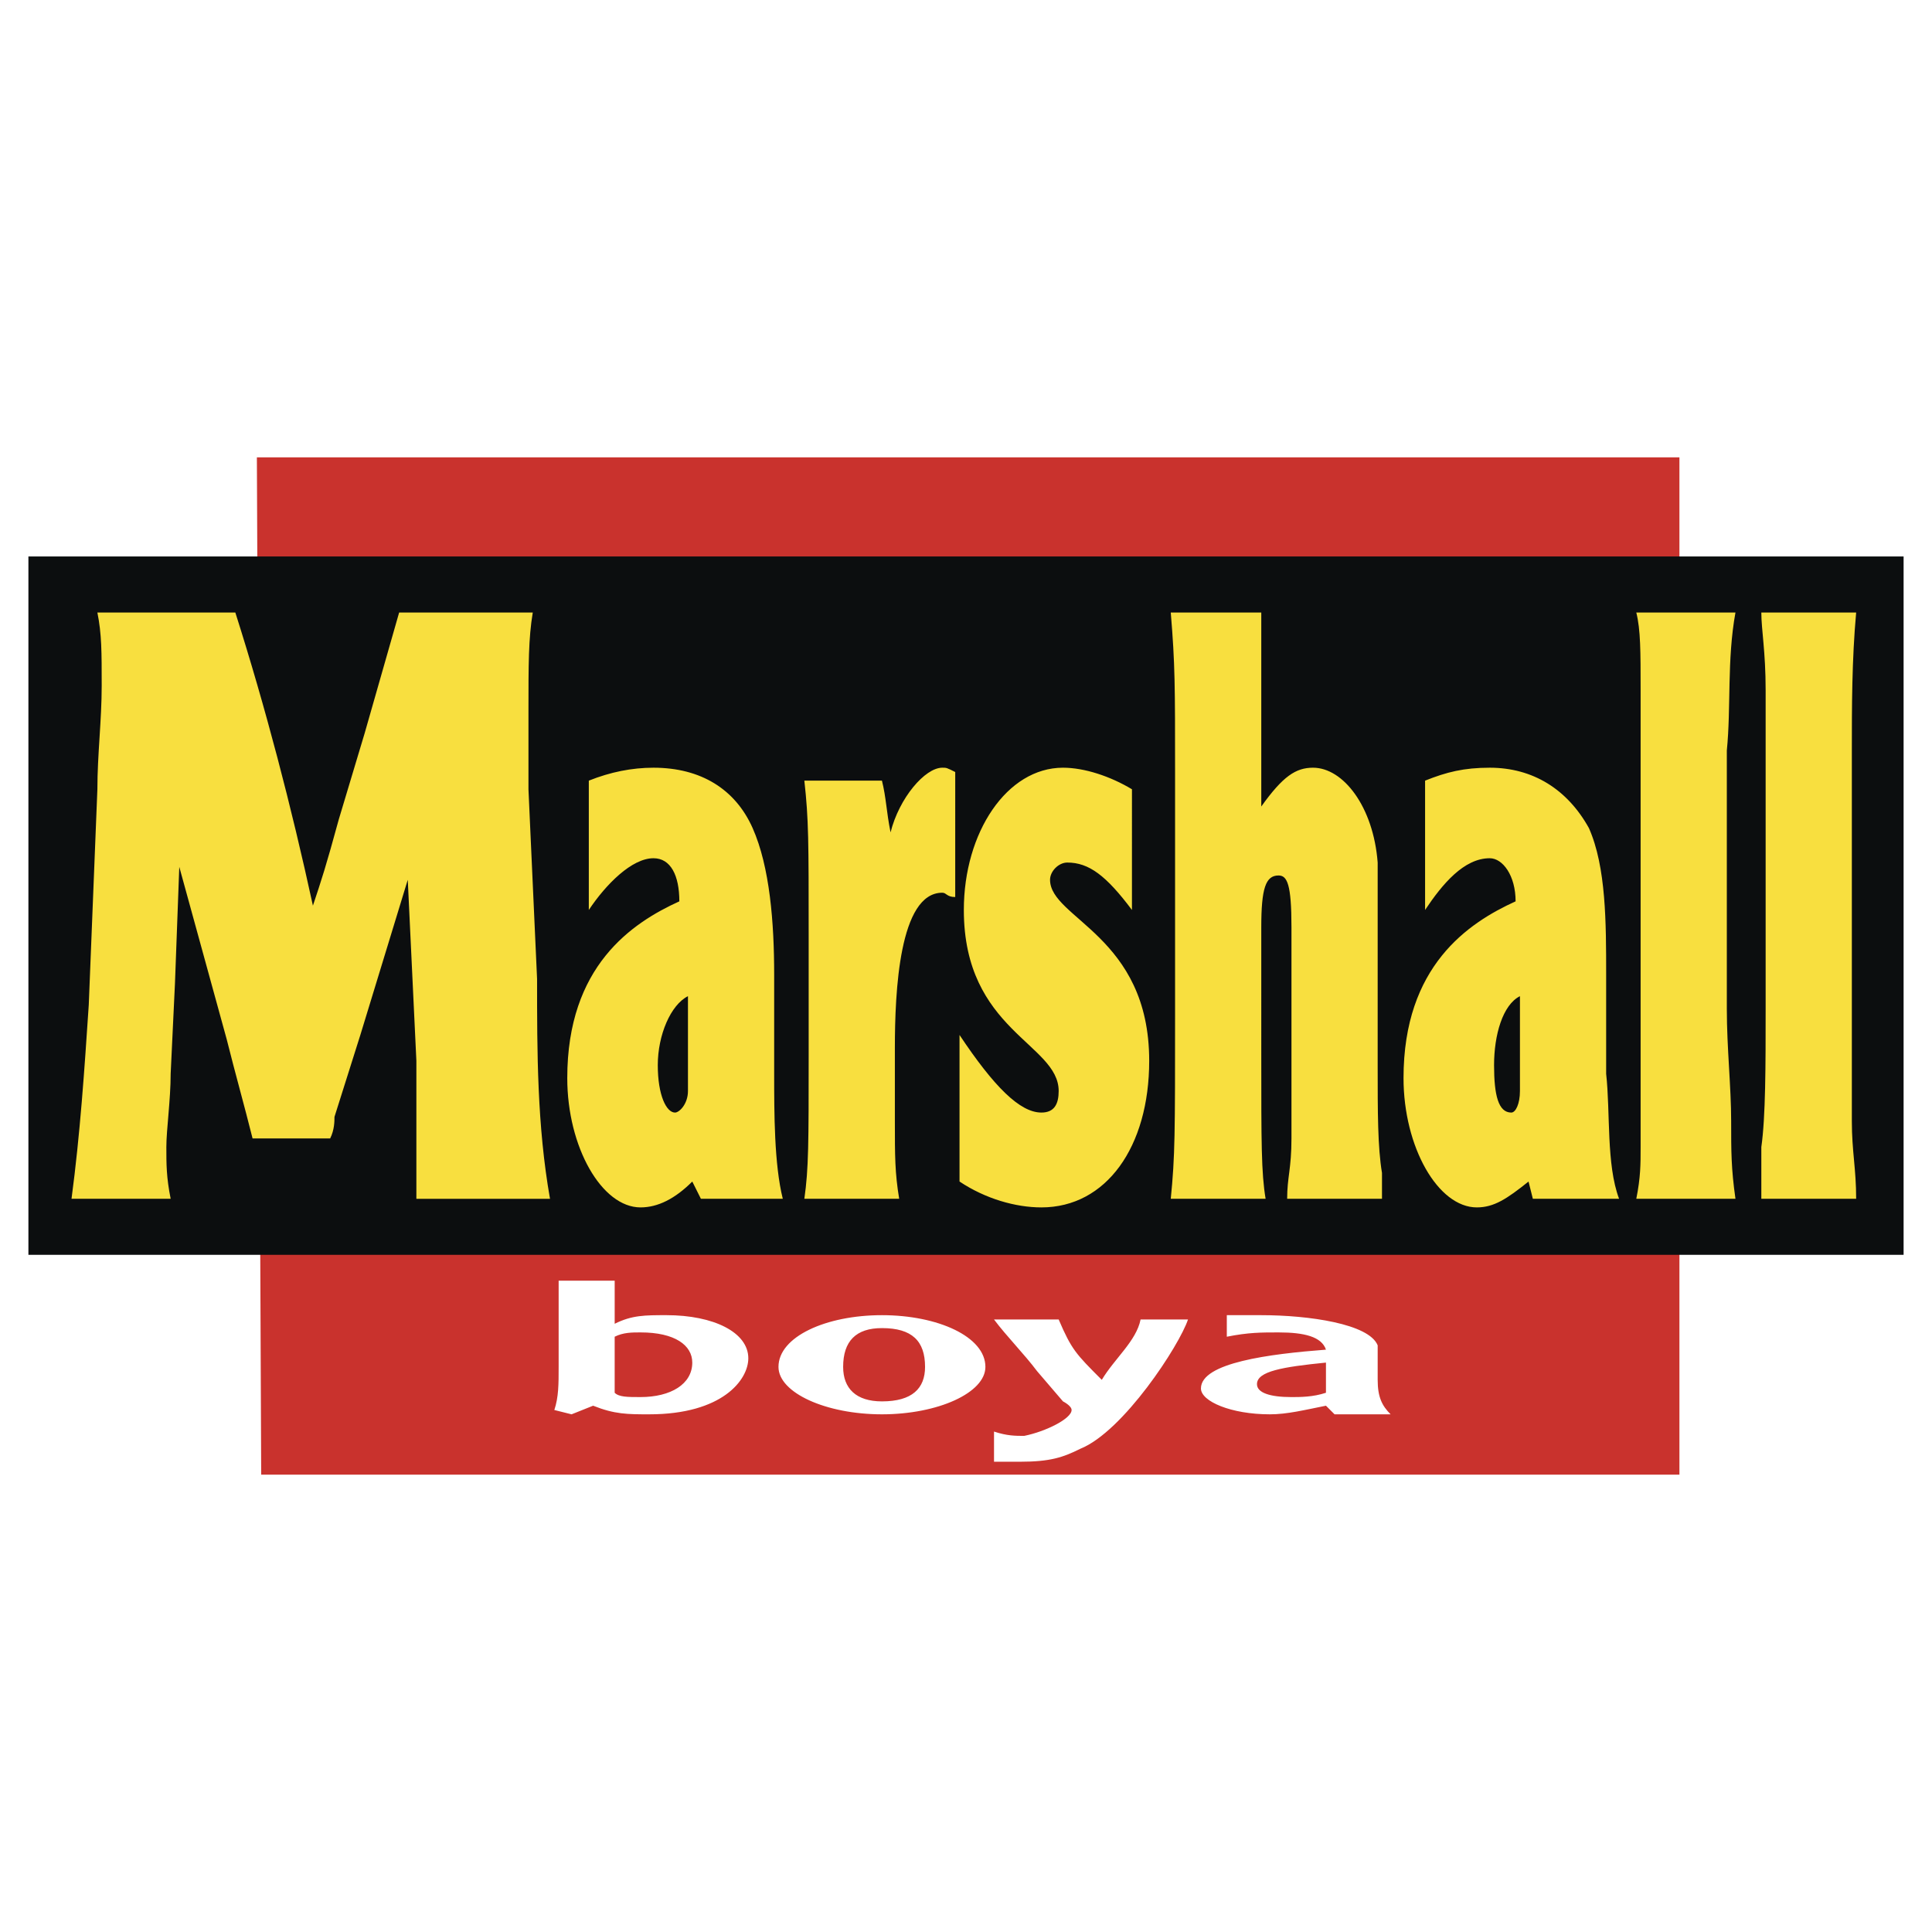
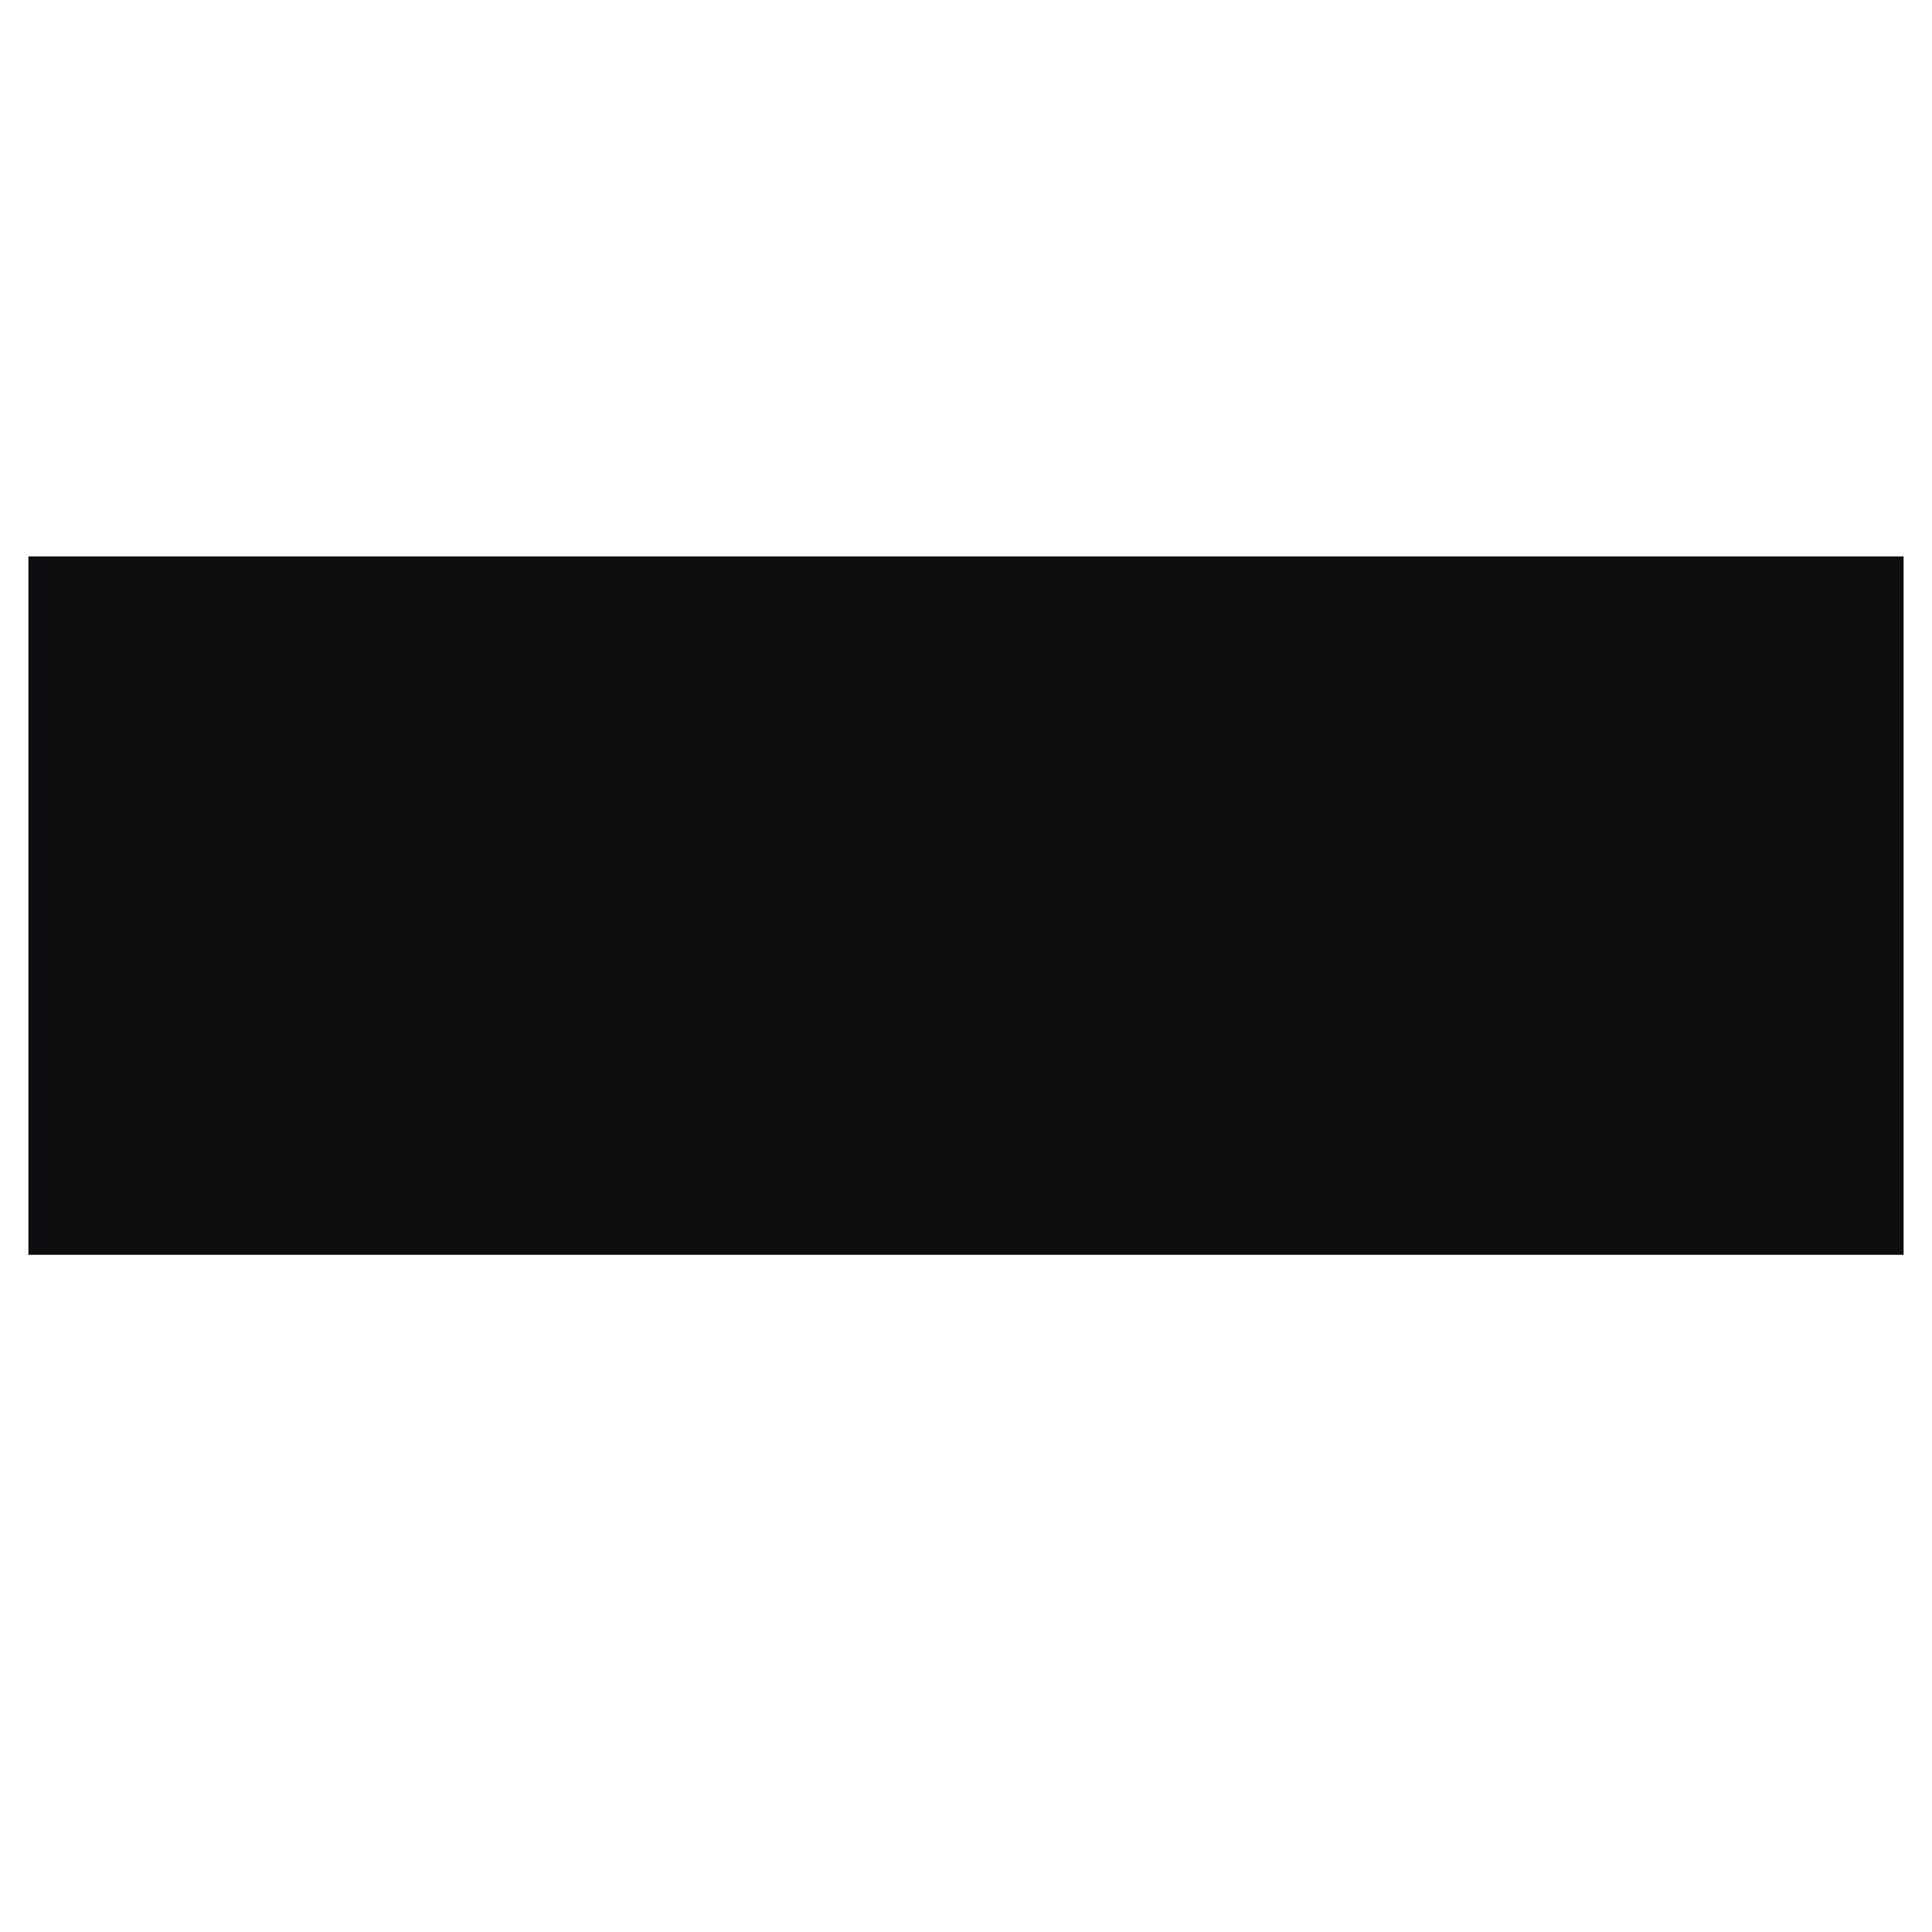
<svg xmlns="http://www.w3.org/2000/svg" width="2500" height="2500" viewBox="0 0 192.756 192.756">
  <g fill-rule="evenodd" clip-rule="evenodd">
-     <path fill="#fff" d="M0 0h192.756v192.756H0V0z" />
-     <path fill="#c9322d" d="M25.629 45.628h141.928v101.5H26.059l-.43-101.5z" />
-     <path d="M57.025 141.107l2.151-.86c2.15.86 3.441.86 5.591.86 7.311 0 9.892-3.44 9.892-5.592 0-2.58-3.441-4.301-8.171-4.301-2.15 0-3.441 0-5.161.86v-4.301h-5.591v8.602c0 1.721 0 3.011-.43 4.301l1.719.431zm4.301-2.151v-5.591c.86-.43 1.72-.43 2.581-.43 3.44 0 5.161 1.29 5.161 3.011 0 2.15-2.15 3.44-5.161 3.44-1.29.001-2.151.001-2.581-.43zM77.669 136.376c0 2.58 4.731 4.731 10.322 4.731 5.591 0 10.323-2.151 10.323-4.731 0-3.011-4.732-5.161-10.323-5.161s-10.322 2.15-10.322 5.161zm6.452 0c0-2.58 1.29-3.871 3.871-3.871 3.01 0 4.301 1.291 4.301 3.871 0 2.15-1.291 3.44-4.301 3.44-2.581 0-3.871-1.29-3.871-3.44zM99.174 145.838h2.58c3.01 0 4.301-.43 6.021-1.29 4.301-1.721 9.893-10.322 10.752-12.902h-4.73c-.43 2.15-2.58 3.87-3.871 6.021-2.58-2.581-3.012-3.012-4.301-6.021h-6.451c1.291 1.72 3.01 3.44 4.301 5.16l2.58 3.011s.859.431.859.86c0 .86-2.58 2.15-4.73 2.581-.859 0-1.719 0-3.01-.431v3.011zM138.742 141.107c-.861-.86-1.291-1.721-1.291-3.44v-2.151-1.29c-.859-2.15-6.881-3.011-11.613-3.011h-3.439v2.15c2.15-.43 3.439-.43 5.16-.43 2.58 0 4.301.43 4.732 1.72-5.592.431-12.473 1.291-12.473 3.871 0 1.29 3.01 2.581 6.881 2.581 1.721 0 3.439-.431 5.592-.86l.859.86h5.592zm-6.451-5.161v3.01c-1.291.431-2.582.431-3.441.431-2.15 0-3.441-.431-3.441-1.29-.001-1.291 2.579-1.721 6.882-2.151z" fill="#fff" />
    <path fill="#0c0e0f" d="M2.834 55.521h187.088v69.673H2.834V55.521z" />
-     <path d="M7.135 119.603h9.892c-.43-2.15-.43-3.44-.43-5.16 0-1.721.43-4.731.43-7.312l.43-9.032.43-11.612 4.731 17.203c.86 3.441 1.72 6.451 2.581 9.892h7.741c.43-.859.43-1.72.43-2.149l2.581-8.172 4.731-15.483.86 18.063V119.604h13.332c-1.29-7.312-1.29-14.623-1.29-21.934l-.86-18.924v-7.742c0-4.731 0-7.312.43-9.892H39.822l-3.44 12.042-2.582 8.601c-1.29 4.731-1.72 6.021-2.58 8.602-2.15-9.892-4.731-19.784-7.741-29.246H9.716c.43 2.15.43 3.871.43 7.312s-.43 6.881-.43 10.322l-.86 21.504c-.43 6.451-.86 12.902-1.721 19.354zM78.099 119.603c-.86-3.44-.86-8.602-.86-12.472v-9.893c0-5.161-.43-10.752-2.15-14.623s-5.161-6.021-9.892-6.021c-2.15 0-4.301.43-6.451 1.291v12.902c1.72-2.581 4.301-5.161 6.451-5.161 1.721 0 2.581 1.721 2.581 4.301-4.731 2.15-11.182 6.452-11.182 17.634 0 6.882 3.44 12.902 7.312 12.902 1.72 0 3.44-.86 5.161-2.58l.86 1.72h8.17zM80.25 119.603h9.462c-.43-2.58-.43-4.301-.43-7.741v-7.312c0-5.591.43-15.483 4.73-15.483.43 0 .43.43 1.291.43V77.024c-.86-.43-.86-.43-1.291-.43-1.72 0-4.301 3.011-5.161 6.452-.43-2.15-.43-3.441-.86-5.161H80.25c.431 3.871.431 6.021.431 15.483v12.042c-.001 8.602-.001 11.183-.431 14.193zM95.733 117.883c2.582 1.72 5.591 2.58 8.171 2.58 6.451 0 10.752-6.021 10.752-14.623 0-12.472-9.893-14.192-9.893-18.063 0-.86.861-1.72 1.721-1.72 2.15 0 3.871 1.29 6.451 4.73V78.745c-2.15-1.291-4.73-2.151-6.881-2.151-5.59 0-9.892 6.452-9.892 14.193 0 12.042 9.462 13.333 9.462 18.063 0 1.29-.43 2.15-1.721 2.15-2.15 0-4.73-2.58-8.171-7.741v14.624h.001zM116.807 119.603h9.463c-.432-2.58-.432-5.591-.432-14.192V92.507c0-3.871.432-5.161 1.721-5.161.861 0 1.291.86 1.291 5.161V113.581c0 3.012-.43 3.871-.43 6.021h9.461v-2.58c-.43-2.58-.43-6.021-.43-10.752V95.948v-9.892c-.43-5.591-3.441-9.462-6.451-9.462-1.721 0-3.012.86-5.162 3.871V61.111h-9.031c.43 5.161.43 7.312.43 15.913v24.085c-.001 12.042-.001 14.193-.43 18.494zM161.535 119.603c-1.289-3.44-.859-8.602-1.289-12.472v-9.893c0-5.161 0-10.752-1.721-14.623-2.15-3.871-5.592-6.021-9.893-6.021-2.58 0-4.301.43-6.451 1.291v12.902c1.721-2.581 3.871-5.161 6.451-5.161 1.291 0 2.58 1.721 2.58 4.301-4.73 2.15-11.182 6.452-11.182 17.634 0 6.882 3.441 12.902 7.312 12.902 1.719 0 3.01-.86 5.16-2.58l.43 1.72h8.603zM173.148 119.603c-.43-3.01-.43-4.73-.43-7.741 0-3.44-.432-7.312-.432-11.183V74.874c.432-4.301 0-9.032.861-13.763h-9.893c.43 1.721.43 3.871.43 7.742v45.59c0 1.72 0 3.01-.43 5.16h9.894zM185.189 119.603c0-3.01-.43-4.73-.43-7.741V74.874c0-4.301 0-9.032.43-13.763h-9.461c0 1.721.43 3.871.43 7.742v31.826c0 5.592 0 10.753-.43 13.764v5.16h9.461z" fill="#f8df3f" />
-     <path d="M68.638 99.389v9.462c0 1.29-.86 2.15-1.291 2.15-.86 0-1.72-1.72-1.72-4.73s1.29-6.022 3.011-6.882zM151.645 99.389v9.462c0 1.29-.432 2.15-.861 2.15-1.289 0-1.721-1.72-1.721-4.73s.861-6.022 2.582-6.882z" fill="#0c0e0f" />
  </g>
</svg>